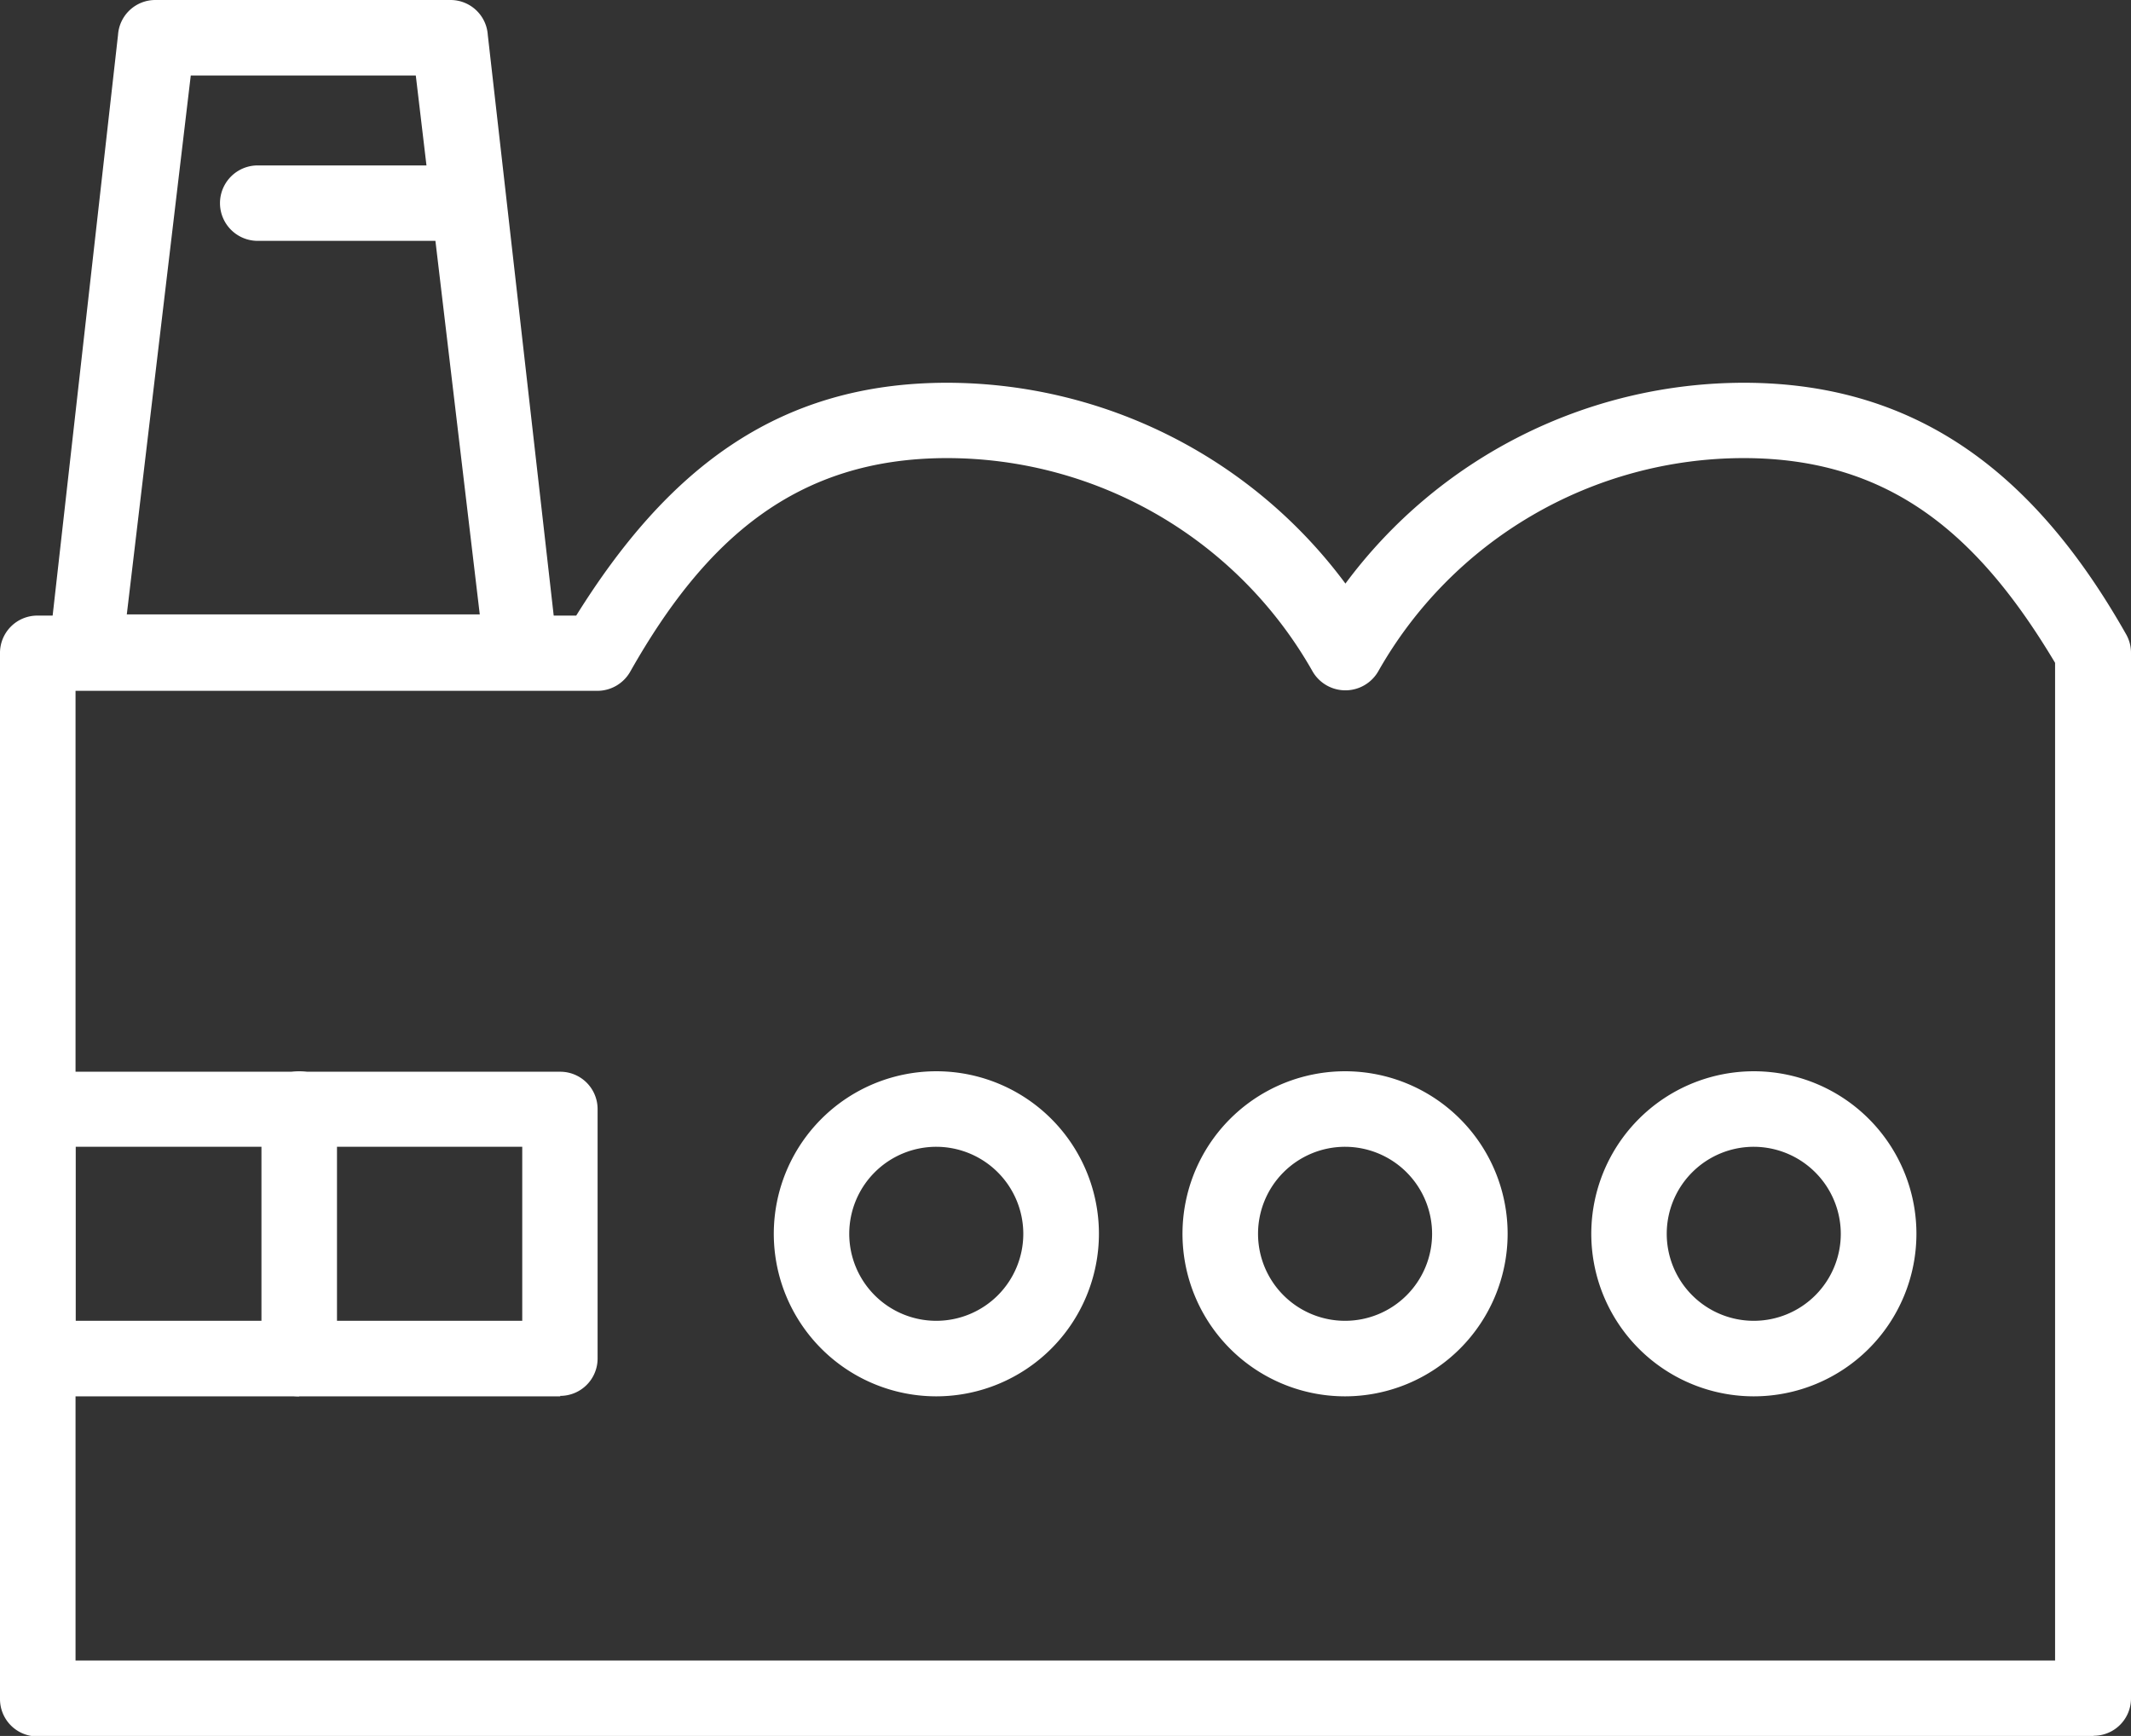
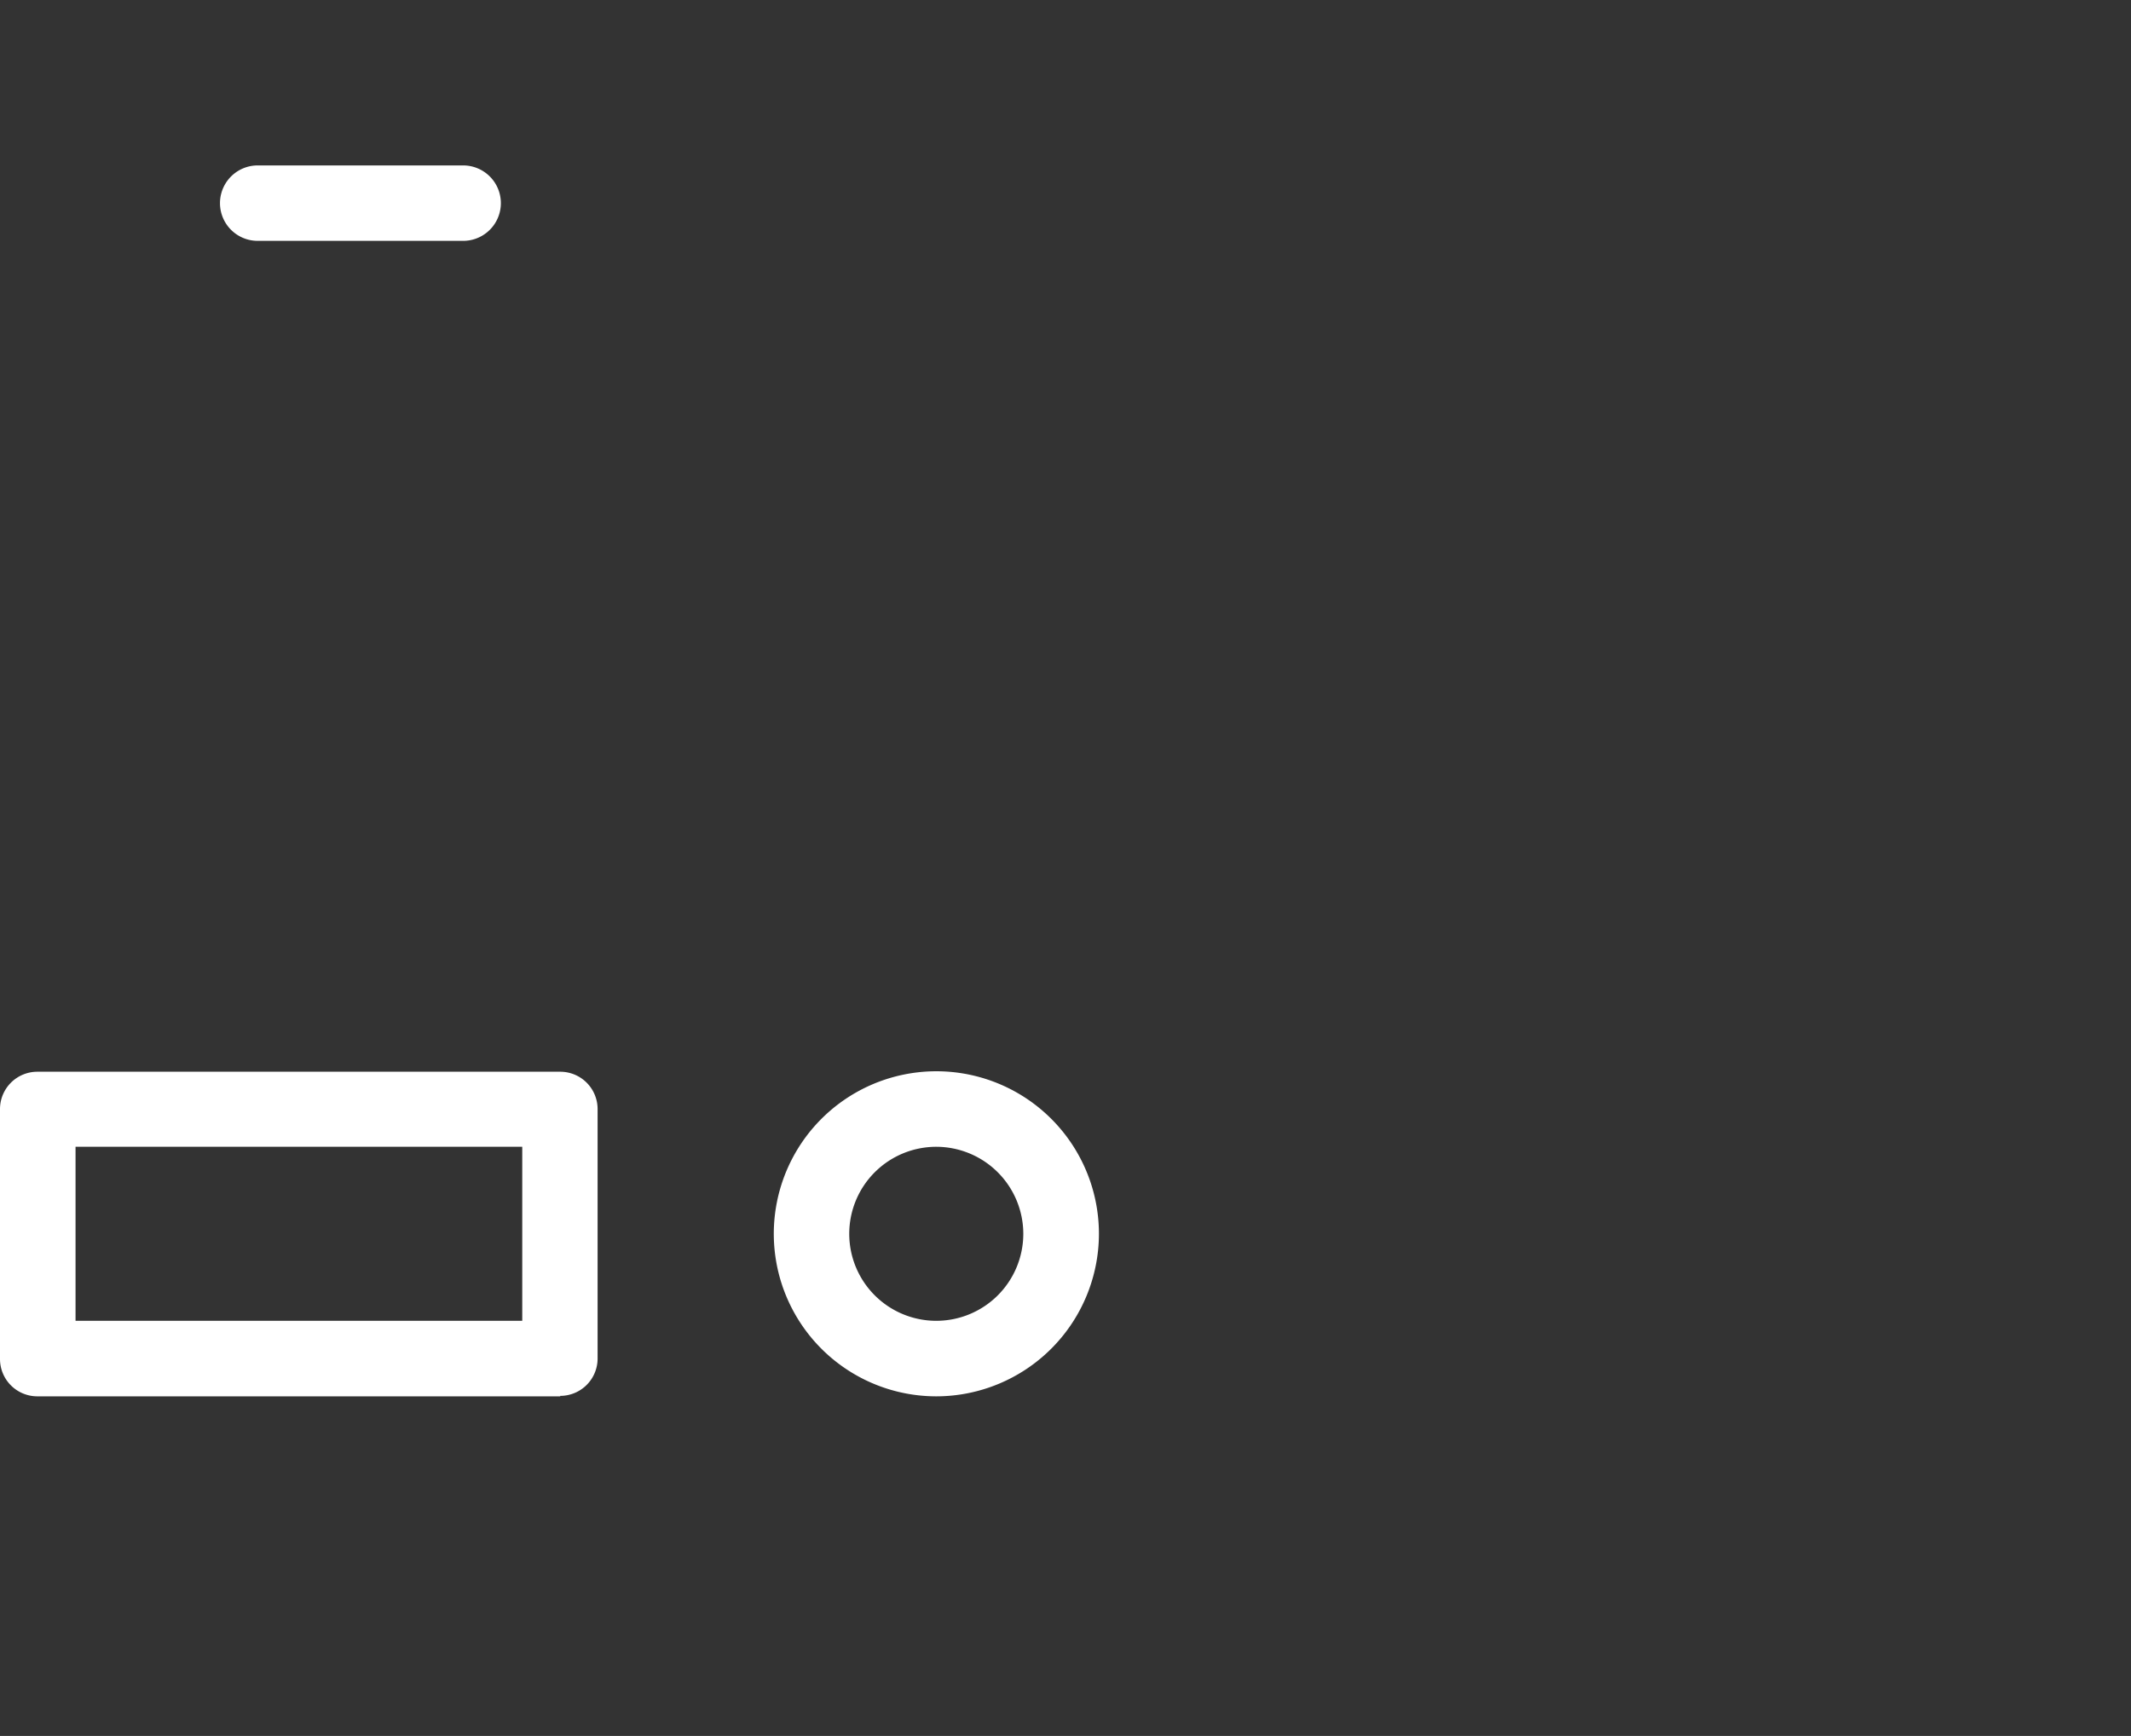
<svg xmlns="http://www.w3.org/2000/svg" viewBox="0 0 228.22 185.95">
  <rect x="0" y="0" width="228.22" height="185.95" fill="#333333" stroke="none" />
  <defs>
    <style>.cls-1{fill:#fff;}</style>
  </defs>
  <g data-sanitized-data-name="Слой 2" data-name="Слой 2" id="Слой_2">
    <g data-sanitized-data-name="Слой 1" data-name="Слой 1" id="Слой_1-2">
-       <path d="M13.58,65.81h37.8L44.53,8.09H20.43L13.58,65.81Zm42.17,8.1H9.23a4.06,4.06,0,0,1-4-4.35L12.64,3.74a4,4,0,0,1,4-3.74h31.6a4,4,0,0,1,4,3.74l7.42,65.38a4.54,4.54,0,0,1,.07.75,4.06,4.06,0,0,1-4.06,4Z" class="cls-1" />
      <path d="M49.6,25.8h-22a4,4,0,1,1,0-8.08h22a4,4,0,0,1,0,8.08Z" class="cls-1" />
-       <path d="M8.09,177.87h212V71C212,57.45,202.56,49.07,186.74,49.07A45,45,0,0,0,147.61,71.9a4.06,4.06,0,0,1-7.05,0,45,45,0,0,0-39.13-22.83c-16.18,0-25.93,8.74-33.91,22.83A4.06,4.06,0,0,1,64,74H8.09V177.87ZM224.18,186H4a4,4,0,0,1-4-4v-112a4,4,0,0,1,4-4.06H61.71C71.37,50.44,83.14,41,101.43,41a53.19,53.19,0,0,1,42.66,21.51A53.16,53.16,0,0,1,186.74,41c19.09,0,31.54,10.31,40.95,26.93a4,4,0,0,1,.53,2v112a4,4,0,0,1-4,4Z" class="cls-1" />
      <path d="M100.28,122.84a9.32,9.32,0,1,0,9.31,9.33,9.33,9.33,0,0,0-9.31-9.33Zm0,26.73a17.41,17.41,0,1,1,17.41-17.4,17.43,17.43,0,0,1-17.41,17.4Z" class="cls-1" />
-       <path d="M144.06,122.84a9.32,9.32,0,1,0,9.31,9.33,9.33,9.33,0,0,0-9.31-9.33Zm0,26.73a17.41,17.41,0,1,1,17.4-17.4,17.43,17.43,0,0,1-17.4,17.4Z" class="cls-1" />
-       <path d="M187.83,122.84a9.32,9.32,0,1,0,9.31,9.33,9.34,9.34,0,0,0-9.31-9.33Zm0,26.73a17.41,17.41,0,1,1,17.41-17.4,17.42,17.42,0,0,1-17.41,17.4Z" class="cls-1" />
      <path d="M8.09,141.48H55.93V122.84H8.09v18.64ZM60,149.57H4a4,4,0,0,1-4-4V118.8a4,4,0,0,1,4-4H60a4,4,0,0,1,4,4v26.72a4,4,0,0,1-4,4Z" class="cls-1" />
-       <path d="M32,149.57a4,4,0,0,1-4-4V118.8a4,4,0,0,1,8.09,0v26.72a4,4,0,0,1-4,4Z" class="cls-1" />
    </g>
  </g>
</svg>